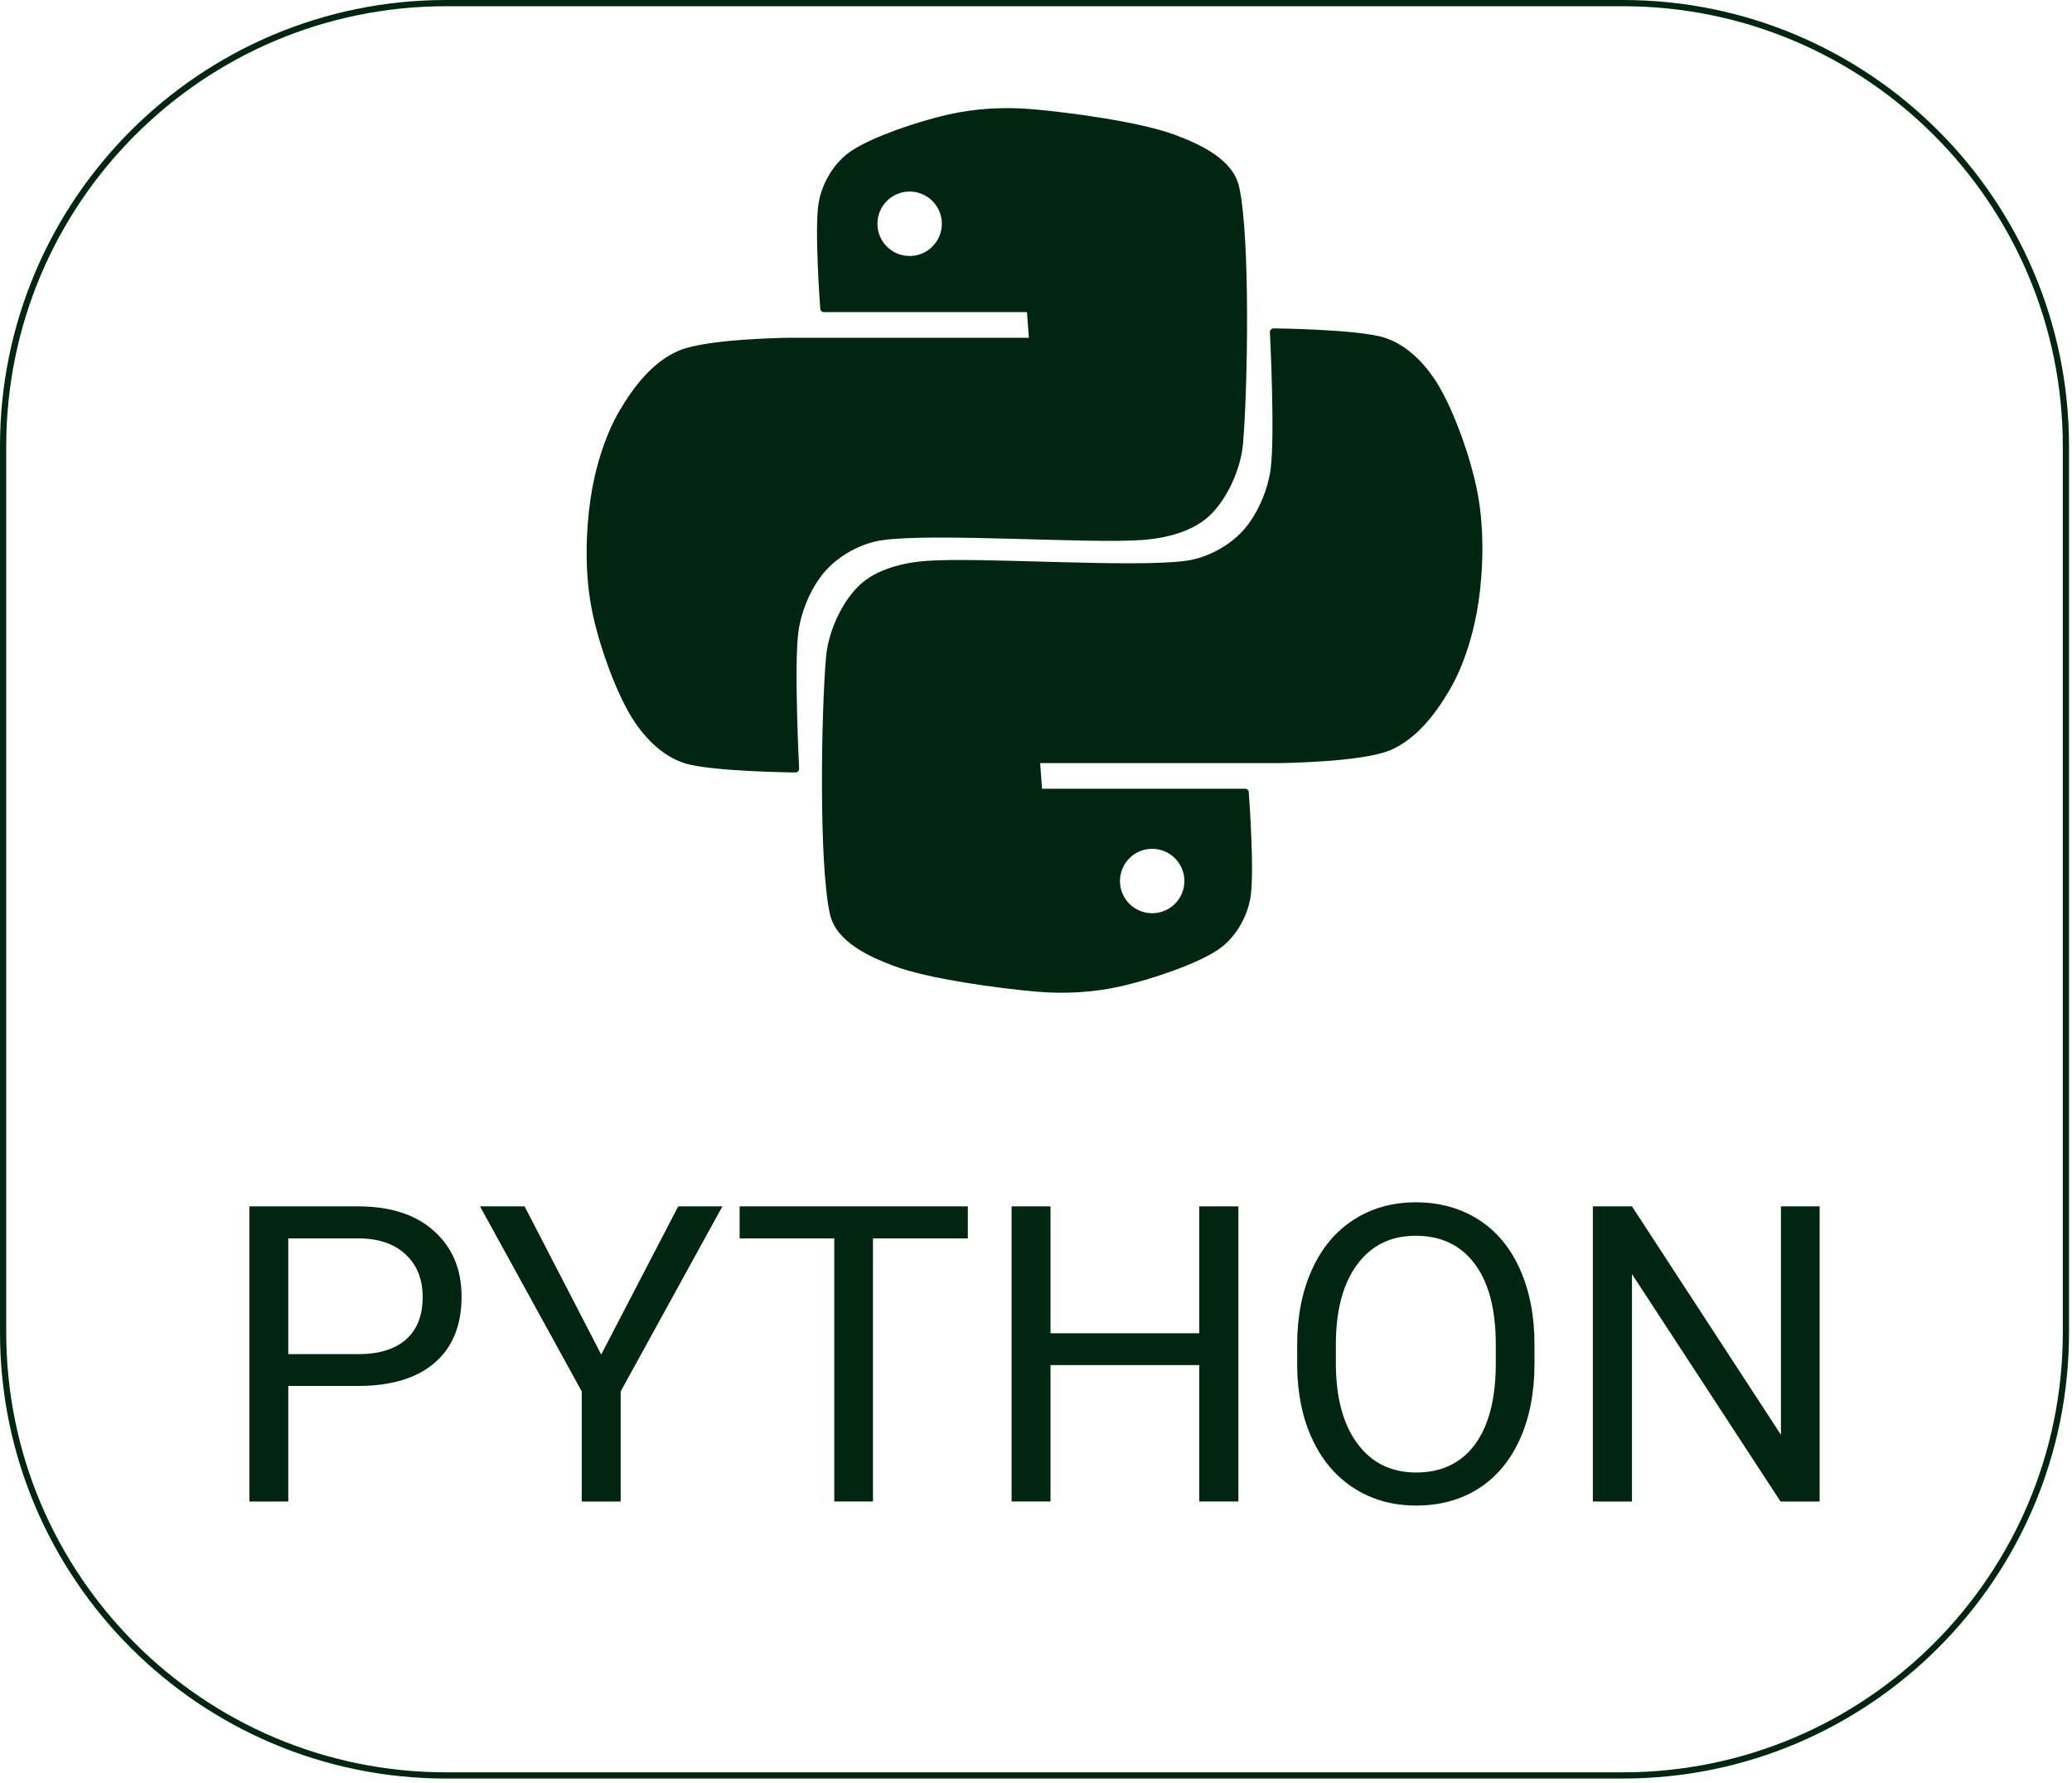
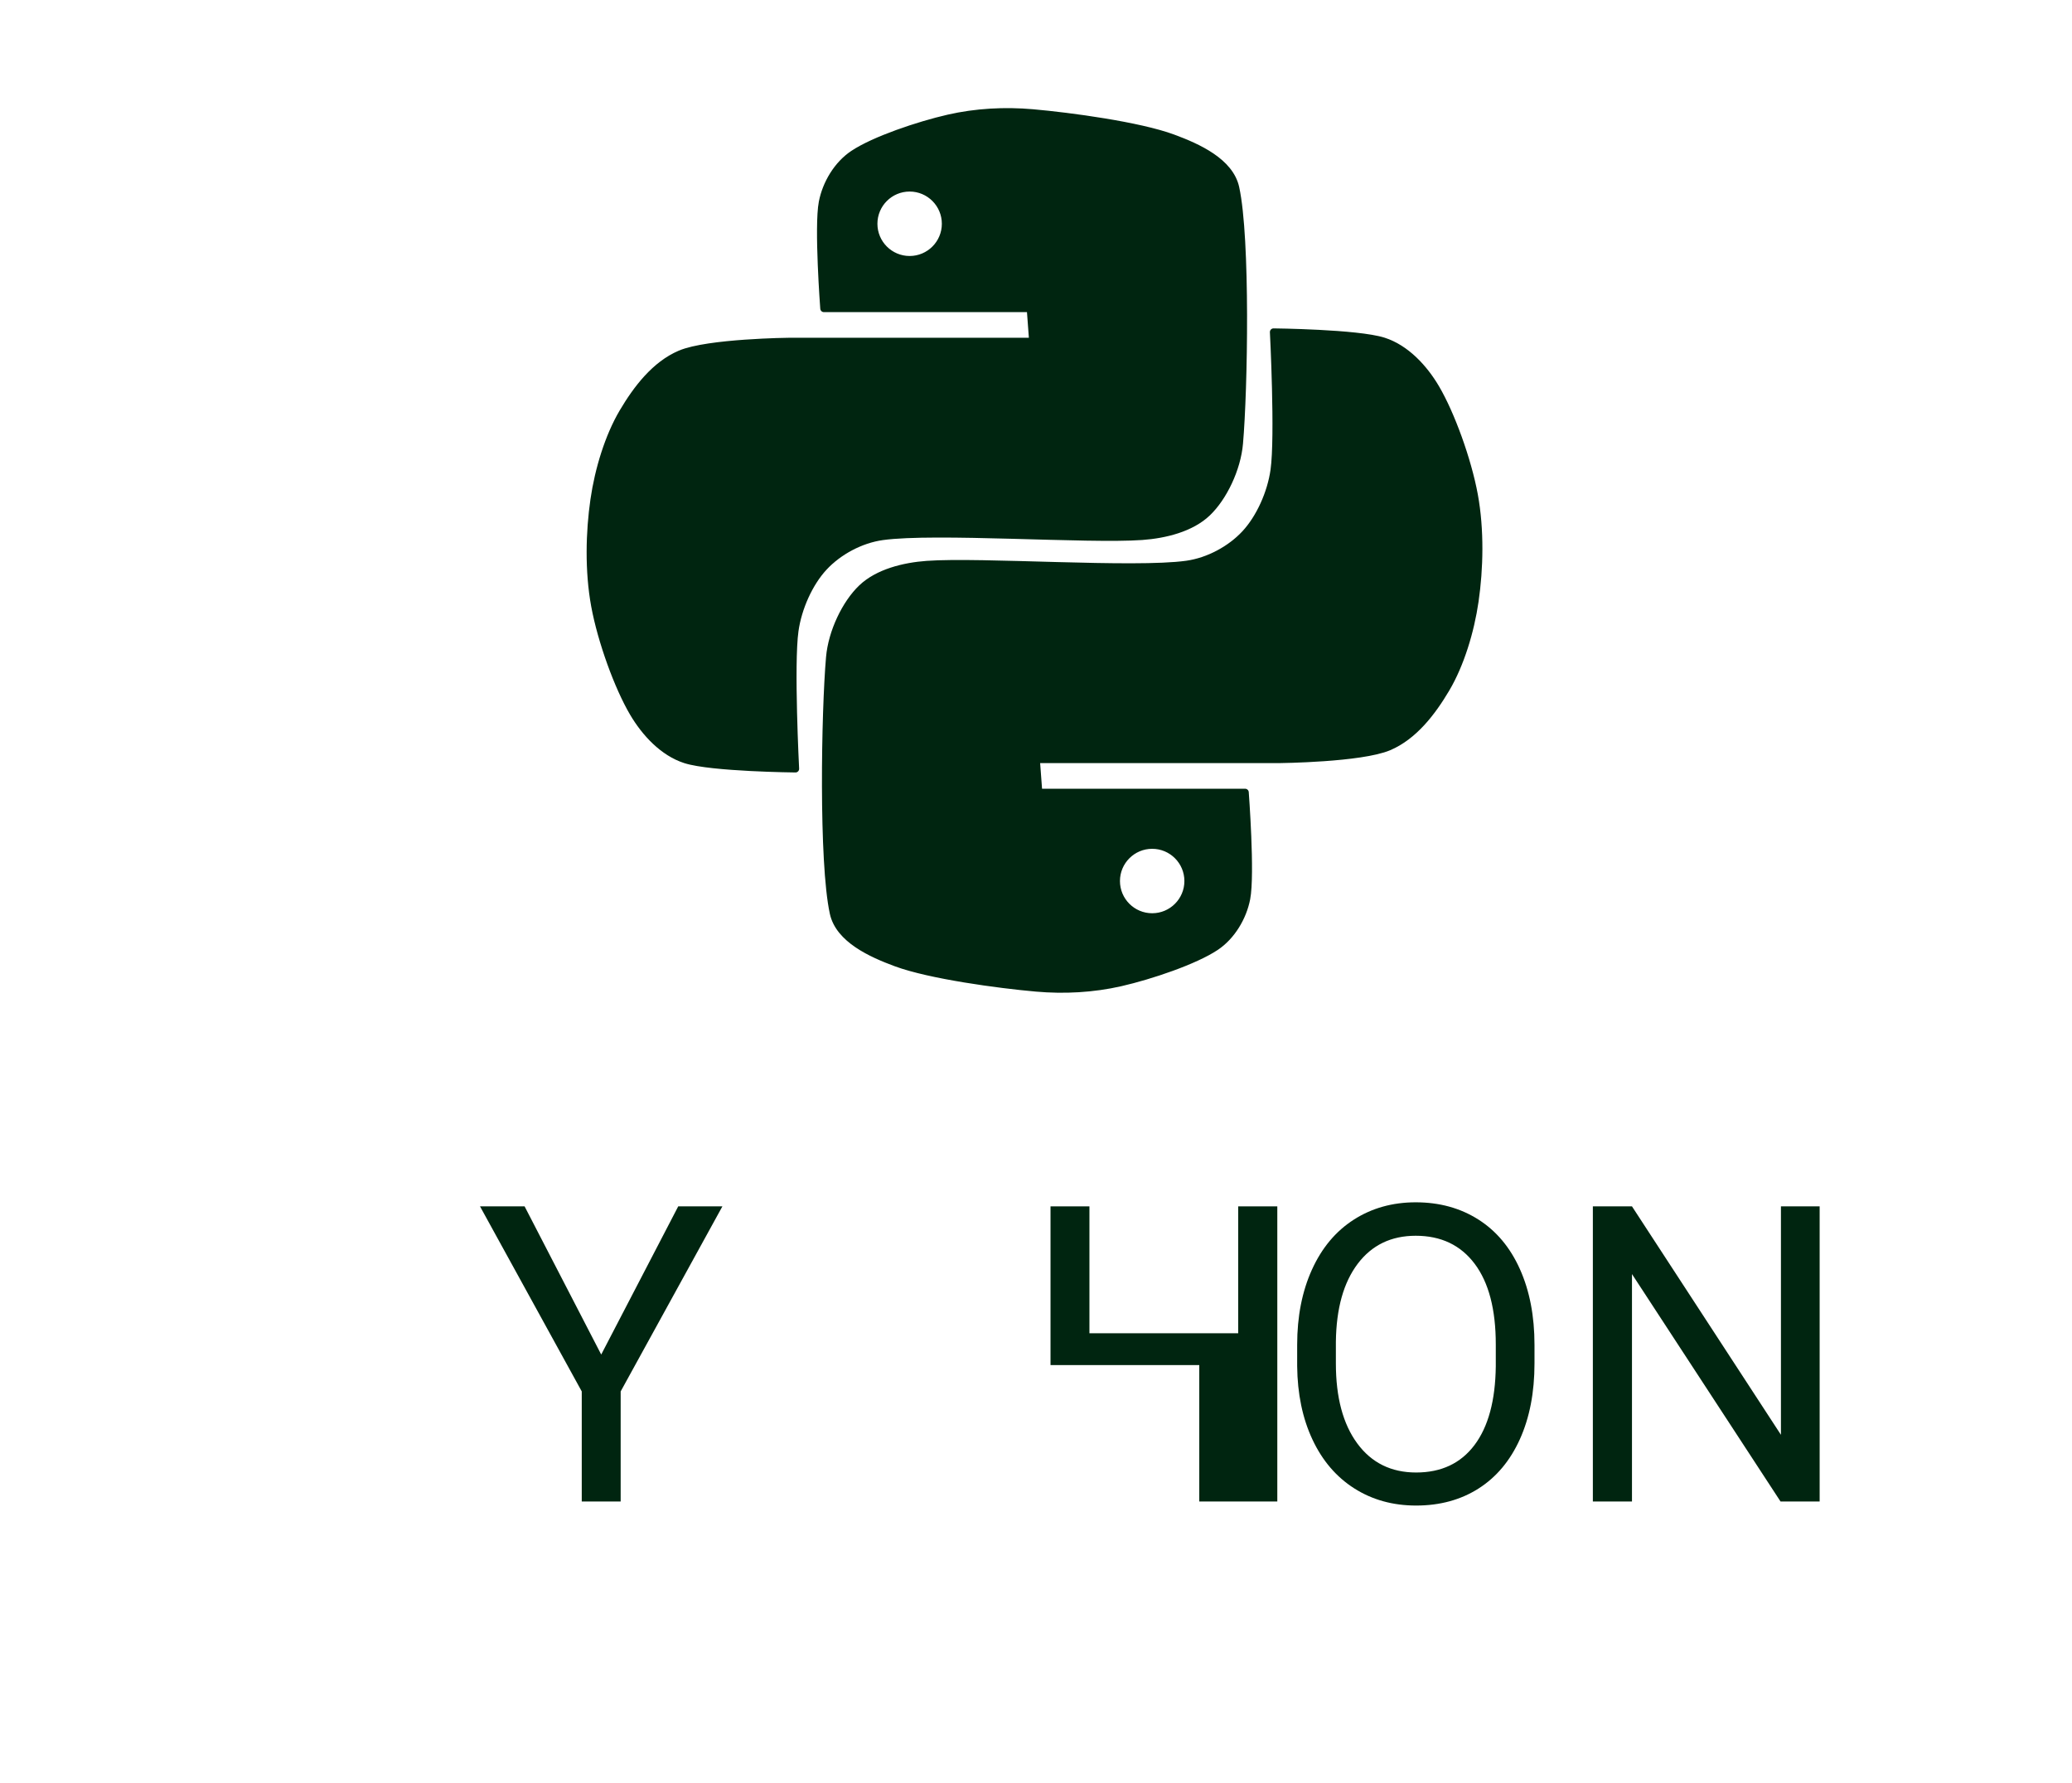
<svg xmlns="http://www.w3.org/2000/svg" width="100%" height="100%" viewBox="0 0 416 358" version="1.1" xml:space="preserve" style="fill-rule:evenodd;clip-rule:evenodd;stroke-linecap:round;stroke-linejoin:round;stroke-miterlimit:1.5;">
  <g id="python">
    <g>
      <g>
        <path d="M165.415,61.927c0,0 -1.243,-16.43 -0.296,-21.325c0.729,-3.765 3.006,-7.566 6.196,-9.694c4.215,-2.811 13.088,-5.8 19.095,-7.175c5.517,-1.263 11.306,-1.57 16.944,-1.074c7.513,0.661 21.347,2.532 28.135,5.04c5.029,1.858 11.451,4.768 12.591,10.007c2.223,10.22 1.698,40.44 0.75,51.312c-0.443,5.092 -3.18,10.81 -6.434,13.918c-3.254,3.109 -8.461,4.397 -13.088,4.734c-10.876,0.794 -41.591,-1.453 -52.17,0.03c-4.371,0.613 -8.798,3.004 -11.723,6.156c-2.925,3.152 -5.176,8.128 -5.828,12.757c-0.95,6.747 0.125,27.725 0.125,27.725c-0,0 -16.852,-0.167 -22.084,-1.835c-4.478,-1.428 -8.115,-5.361 -10.502,-9.41c-3.036,-5.151 -6.403,-14.363 -7.712,-21.492c-1.282,-6.977 -1.084,-14.805 -0.145,-21.28c0.886,-6.102 2.901,-12.695 5.784,-17.571c2.782,-4.707 6.479,-9.547 11.511,-11.685c5.577,-2.37 21.952,-2.534 21.952,-2.534l48.838,-0l-0.49,-6.604l-41.449,0Zm17.214,-24.205c3.972,0 7.197,3.226 7.197,7.198c0,3.973 -3.225,7.198 -7.197,7.198c-3.973,0 -7.198,-3.225 -7.198,-7.198c-0,-3.972 3.225,-7.198 7.198,-7.198Z" style="fill:#002510;stroke:#002510;stroke-width:1.46px;" />
        <path d="M249.987,159.063c0,-0 1.244,16.431 0.296,21.325c-0.729,3.765 -3.005,7.566 -6.196,9.694c-4.215,2.812 -13.088,5.801 -19.095,7.175c-5.516,1.263 -11.306,1.57 -16.944,1.075c-7.513,-0.661 -21.347,-2.532 -28.135,-5.04c-5.029,-1.858 -11.451,-4.769 -12.59,-10.008c-2.224,-10.219 -1.698,-40.44 -0.751,-51.312c0.444,-5.092 3.181,-10.809 6.434,-13.918c3.254,-3.109 8.461,-4.396 13.088,-4.734c10.877,-0.794 41.591,1.453 52.17,-0.03c4.371,-0.612 8.798,-3.004 11.723,-6.156c2.925,-3.152 5.176,-8.128 5.828,-12.757c0.951,-6.747 -0.124,-27.725 -0.124,-27.725c-0,0 16.851,0.167 22.083,1.835c4.478,1.428 8.115,5.361 10.502,9.411c3.036,5.15 6.403,14.363 7.713,21.491c1.281,6.977 1.084,14.805 0.144,21.281c-0.886,6.102 -2.901,12.694 -5.783,17.57c-2.783,4.707 -6.48,9.547 -11.512,11.686c-5.577,2.37 -21.951,2.533 -21.951,2.533l-48.839,0l0.49,6.604l41.449,-0Zm-18.662,10.6c3.973,-0 7.198,3.225 7.198,7.198c0,3.972 -3.225,7.197 -7.198,7.197c-3.972,0 -7.198,-3.225 -7.198,-7.197c0,-3.973 3.226,-7.198 7.198,-7.198Z" style="fill:#002510;stroke:#002510;stroke-width:1.46px;" />
      </g>
-       <path d="M414.777,89.571c0,-49.091 -39.855,-88.946 -88.946,-88.946l-236.26,0c-49.091,0 -88.946,39.855 -88.946,88.946l0,177.891c0,49.091 39.855,88.946 88.946,88.946l236.26,0c49.091,0 88.946,-39.855 88.946,-88.946l0,-177.891Z" style="fill:none;stroke:#002510;stroke-width:1.25px;" />
-       <path d="M57.88,278.222l0,23.194l-7.812,-0l-0,-59.245l21.85,0c6.484,0 11.563,1.655 15.239,4.964c3.675,3.31 5.513,7.691 5.513,13.143c0,5.751 -1.797,10.179 -5.391,13.285c-3.595,3.106 -8.742,4.659 -15.442,4.659l-13.957,0Zm0,-6.388l14.038,0c4.178,0 7.379,-0.983 9.603,-2.95c2.225,-1.967 3.337,-4.808 3.337,-8.524c-0,-3.527 -1.112,-6.348 -3.337,-8.464c-2.224,-2.116 -5.276,-3.215 -9.155,-3.296l-14.486,0l0,23.234Z" style="fill:#002510;fill-rule:nonzero;" />
      <path d="M120.706,271.916l15.462,-29.745l8.87,0l-20.426,37.15l-0,22.095l-7.813,-0l0,-22.095l-20.426,-37.15l8.952,0l15.381,29.745Z" style="fill:#002510;fill-rule:nonzero;" />
-       <path d="M194.314,248.6l-19.043,0l0,52.816l-7.772,-0l0,-52.816l-19.002,0l0,-6.429l45.817,0l0,6.429Z" style="fill:#002510;fill-rule:nonzero;" />
-       <path d="M248.635,301.416l-7.853,-0l0,-27.385l-29.866,0l-0,27.385l-7.813,-0l0,-59.245l7.813,0l-0,25.472l29.866,0l0,-25.472l7.853,0l0,59.245Z" style="fill:#002510;fill-rule:nonzero;" />
+       <path d="M248.635,301.416l-7.853,-0l0,-27.385l-29.866,0l-0,27.385l0,-59.245l7.813,0l-0,25.472l29.866,0l0,-25.472l7.853,0l0,59.245Z" style="fill:#002510;fill-rule:nonzero;" />
      <path d="M308.084,273.706c-0,5.805 -0.977,10.871 -2.93,15.198c-1.953,4.326 -4.72,7.629 -8.301,9.908c-3.581,2.278 -7.758,3.418 -12.532,3.418c-4.666,-0 -8.803,-1.146 -12.411,-3.439c-3.608,-2.292 -6.409,-5.561 -8.402,-9.806c-1.994,-4.245 -3.018,-9.162 -3.072,-14.75l-0,-4.273c-0,-5.696 0.99,-10.728 2.97,-15.096c1.98,-4.367 4.781,-7.71 8.402,-10.03c3.622,-2.319 7.765,-3.479 12.431,-3.479c4.747,0 8.932,1.146 12.553,3.439c3.622,2.292 6.409,5.615 8.362,9.969c1.953,4.353 2.93,9.419 2.93,15.197l-0,3.744Zm-7.772,-3.825c-0,-7.026 -1.411,-12.417 -4.232,-16.174c-2.821,-3.757 -6.768,-5.636 -11.841,-5.636c-4.937,0 -8.823,1.879 -11.658,5.636c-2.834,3.757 -4.292,8.972 -4.374,15.645l0,4.354c0,6.809 1.431,12.159 4.293,16.052c2.862,3.893 6.802,5.839 11.821,5.839c5.045,0 8.951,-1.838 11.718,-5.513c2.767,-3.676 4.191,-8.945 4.273,-15.808l-0,-4.395Z" style="fill:#002510;fill-rule:nonzero;" />
      <path d="M365.335,301.416l-7.854,-0l-29.825,-45.654l-0,45.654l-7.854,-0l0,-59.245l7.854,0l29.907,45.858l-0,-45.858l7.772,0l-0,59.245Z" style="fill:#002510;fill-rule:nonzero;" />
    </g>
  </g>
</svg>